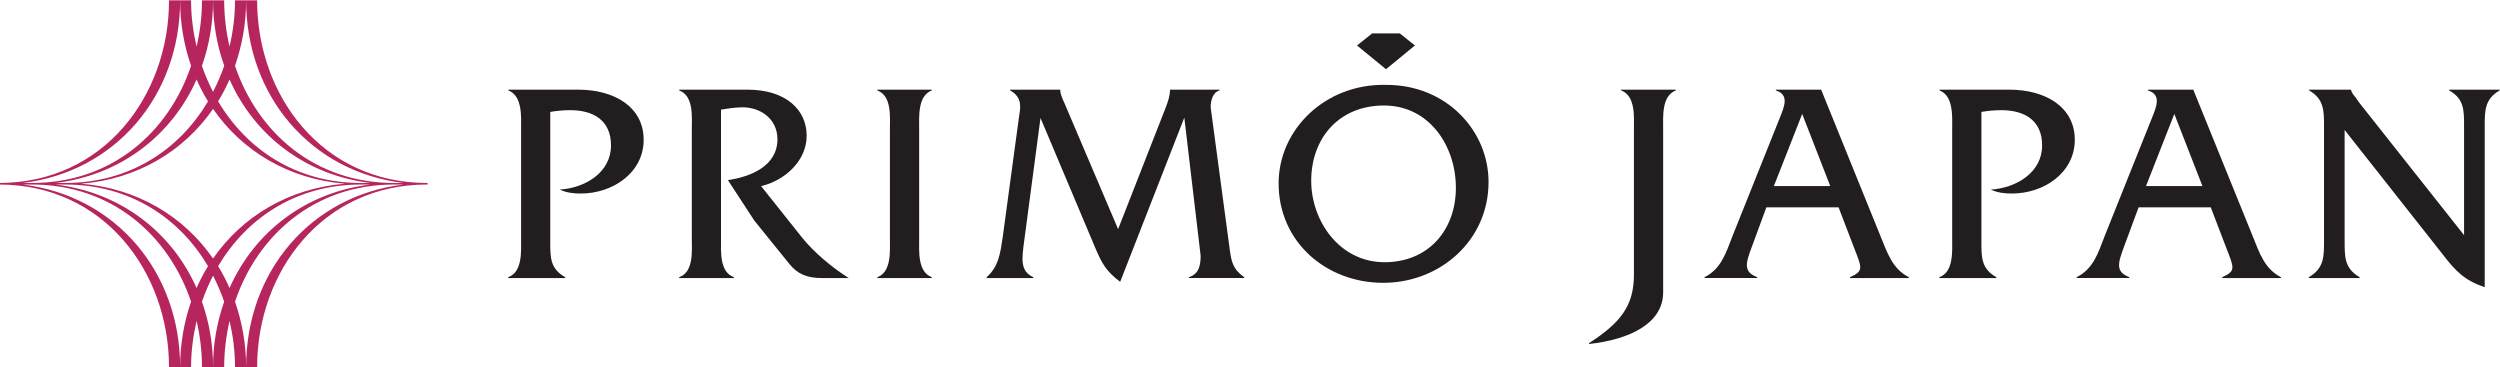
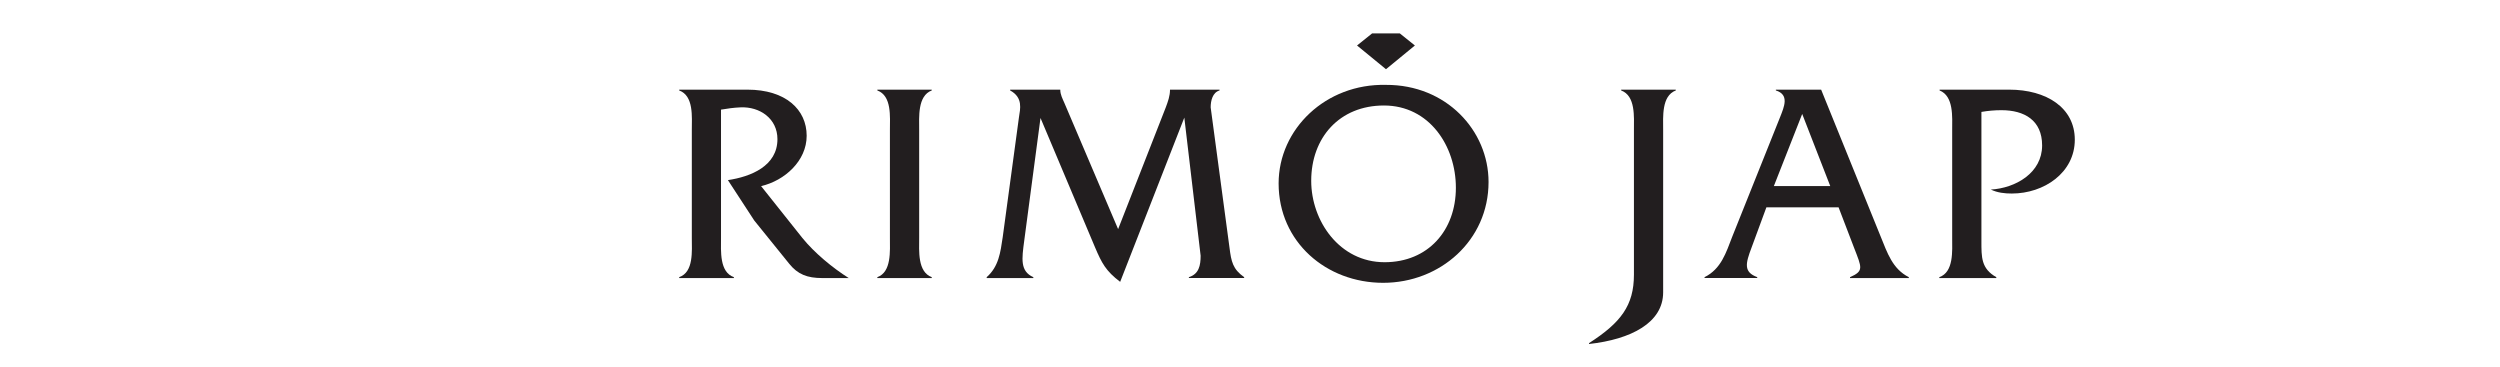
<svg xmlns="http://www.w3.org/2000/svg" version="1.1" x="0px" y="0px" width="177px" height="26px" viewBox="0.063 -0.003 150 22" enable-background="new 0.063 -0.003 150 22" xml:space="preserve">
  <defs>
</defs>
-   <path fill="#B6255E" d="M25.685,10.959C19.397,10.959,15.49,5.715,15.49,0h-0.66h-0.667c0,0.946-0.116,1.877-0.33,2.776  c-0.205-0.899-0.32-1.83-0.32-2.776h-0.667h-0.665c0,0.948-0.115,1.881-0.323,2.78C11.65,1.881,11.526,0.948,11.526,0H10.87h-0.666  c0,5.715-3.911,10.959-10.204,10.959v0.092c6.293,0,10.204,5.244,10.204,10.961h0.666h0.657c0-0.95,0.124-1.882,0.332-2.78  c0.208,0.898,0.323,1.831,0.323,2.78h0.665h0.667c0-0.946,0.115-1.877,0.32-2.776c0.214,0.899,0.33,1.831,0.33,2.776h0.667h0.66  c0-5.717,3.907-10.961,10.195-10.961h0.034v-0.092H25.685z M14.83,0.003c0,5.724,3.875,10.288,9.447,10.957h-0.561  c-4.798,0-8.206-3.053-9.553-7.032C14.585,2.714,14.83,1.396,14.83,0.003z M3.962,10.959H3.396c3.905-0.47,6.974-2.855,8.462-6.212  c0.198,0.455,0.421,0.893,0.686,1.312C10.838,8.947,7.86,10.959,3.962,10.959z M3.962,11.051c3.898,0,6.875,2.013,8.582,4.9  c-0.264,0.417-0.487,0.855-0.686,1.312c-1.489-3.36-4.558-5.742-8.462-6.211H3.962z M4.929,11.003  c3.376-0.271,6.171-1.962,7.917-4.489c1.745,2.527,4.54,4.218,7.918,4.489c-3.378,0.273-6.173,1.964-7.918,4.49  C11.1,12.968,8.305,11.276,4.929,11.003z M13.15,6.059c0.261-0.419,0.484-0.859,0.685-1.312c1.487,3.357,4.554,5.743,8.458,6.213  H21.73C17.834,10.959,14.861,8.947,13.15,6.059z M21.73,11.051h0.563c-3.905,0.47-6.972,2.854-8.458,6.213  c-0.201-0.455-0.423-0.896-0.685-1.313C14.861,13.064,17.834,11.051,21.73,11.051z M12.846,0.003c0,1.39,0.236,2.708,0.671,3.922  c-0.185,0.544-0.417,1.064-0.671,1.564c-0.255-0.498-0.483-1.017-0.667-1.559C12.609,2.714,12.846,1.396,12.846,0.003z M10.87,0.003  c0,1.394,0.238,2.711,0.658,3.927c-1.343,3.979-4.755,7.029-9.551,7.029H1.417C6.988,10.291,10.87,5.727,10.87,0.003z M10.87,22.006  c0-5.726-3.882-10.286-9.453-10.955h0.559c4.793,0,8.208,3.05,9.551,7.028C11.107,19.296,10.87,20.614,10.87,22.006z M12.846,22.006  c0-1.392-0.236-2.71-0.667-3.926c0.186-0.541,0.413-1.058,0.667-1.56c0.254,0.501,0.486,1.023,0.667,1.564  C13.082,19.299,12.846,20.617,12.846,22.006z M14.83,22.006c0-1.392-0.245-2.708-0.667-3.925c1.347-3.98,4.755-7.03,9.553-7.03  h0.561C18.705,11.72,14.83,16.28,14.83,22.006z" />
-   <path fill="#221E1F" d="M34.747,5.359c2.234,0,3.936,1.079,3.936,3.004c0,1.974-1.841,3.229-3.779,3.229  c-0.434,0-0.862-0.048-1.258-0.238c1.479-0.086,3.077-0.995,3.077-2.648c0-1.51-1.064-2.115-2.438-2.115  c-0.416,0-0.809,0.036-1.206,0.104v7.753c0,0.963-0.021,1.648,0.894,2.162v0.053h-3.42V16.61c0.875-0.307,0.775-1.577,0.775-2.352  v-6.48c0-0.774,0.1-2.029-0.758-2.371V5.359H34.747z" />
  <path fill="#221E1F" d="M44.904,5.359c2.305,0,3.559,1.199,3.559,2.767c0,1.51-1.323,2.694-2.734,3.021l2.477,3.112  c0.722,0.891,1.806,1.788,2.781,2.405h-1.582c-0.91,0-1.479-0.223-1.991-0.861l-2.097-2.594l-1.58-2.422  c1.376-0.205,2.972-0.845,2.972-2.457c0-1.24-1.065-1.962-2.216-1.908c-0.397,0.016-0.775,0.069-1.17,0.136v7.7  c0,0.789-0.101,2.045,0.773,2.352v0.053h-3.281V16.61c0.88-0.307,0.757-1.577,0.757-2.352v-6.48c0-0.791,0.124-2.044-0.757-2.371  V5.359H44.904z" />
  <path fill="#221E1F" d="M53.458,7.778c0-0.791,0.121-2.044-0.755-2.371V5.359h3.265v0.048c-0.86,0.327-0.755,1.597-0.755,2.371v6.48  c0,0.775-0.105,2.031,0.755,2.352v0.053h-3.265V16.61c0.859-0.307,0.755-1.577,0.755-2.352V7.778z" />
  <path fill="#221E1F" d="M70.004,6.438c0.135-0.359,0.259-0.704,0.259-1.063V5.359h2.973v0.048c-0.417,0.12-0.533,0.616-0.533,1.014  l1.133,8.442c0.103,0.803,0.191,1.265,0.876,1.746v0.053h-3.316V16.61c0.602-0.188,0.705-0.703,0.705-1.286l-0.979-8.287  l-3.849,9.854c-0.86-0.654-1.103-1.117-1.513-2.083l-3.267-7.749l-0.98,7.389c-0.137,1.047-0.259,1.803,0.55,2.162v0.053h-2.799  V16.61c0.722-0.637,0.824-1.474,0.962-2.403l0.976-7.203c0.071-0.479,0.26-1.167-0.531-1.597V5.359h3.009v0.016  c0,0.273,0.135,0.531,0.24,0.77l3.23,7.583L70.004,6.438z" />
  <path fill="#221E1F" d="M89.376,10.9c0,3.505-2.904,6.049-6.324,6.049c-3.405,0-6.272-2.441-6.272-5.964  c0-3.266,2.833-5.997,6.442-5.912C86.833,5.056,89.376,7.808,89.376,10.9z M78.736,10.829c0,2.41,1.7,4.884,4.4,4.884  c2.611,0,4.28-1.908,4.28-4.469c0-2.51-1.599-4.934-4.316-4.934C80.437,6.31,78.736,8.233,78.736,10.829z" />
  <path fill="#221E1F" d="M98.099,7.778c0-0.791,0.105-2.044-0.767-2.371V5.359h3.279v0.048c-0.861,0.327-0.759,1.58-0.759,2.371  v9.744c0,1.823-1.929,2.821-4.448,3.098v-0.052c1.904-1.223,2.695-2.253,2.695-4.11V7.778z" />
  <path fill="#221E1F" d="M106.047,12.418l-0.893,2.424c-0.363,0.959-0.482,1.46,0.343,1.767v0.053h-3.161V16.61  c0.996-0.494,1.287-1.461,1.665-2.437l2.869-7.169c0.242-0.617,0.569-1.34-0.256-1.597V5.359h2.717l3.572,8.814  c0.398,0.976,0.708,1.943,1.689,2.437v0.053h-3.527V16.61c0.842-0.373,0.705-0.564,0.241-1.767l-0.929-2.424H106.047z   M108.195,6.817l-1.701,4.329h3.385L108.195,6.817z" />
  <path fill="#221E1F" d="M120.613,5.359c2.233,0,3.938,1.079,3.938,3.004c0,1.974-1.84,3.229-3.781,3.229  c-0.433,0-0.86-0.048-1.258-0.238c1.48-0.086,3.078-0.995,3.078-2.648c0-1.51-1.066-2.115-2.44-2.115  c-0.412,0-0.808,0.036-1.202,0.104v7.753c0,0.963-0.018,1.648,0.893,2.162v0.053h-3.419V16.61c0.875-0.307,0.772-1.577,0.772-2.352  v-6.48c0-0.774,0.102-2.029-0.756-2.371V5.359H120.613z" />
-   <path fill="#221E1F" d="M128.379,12.418l-0.897,2.424c-0.358,0.959-0.479,1.46,0.344,1.767v0.053h-3.164V16.61  c1.002-0.494,1.292-1.461,1.669-2.437l2.87-7.169c0.244-0.617,0.565-1.34-0.259-1.597V5.359h2.717l3.575,8.814  c0.393,0.976,0.706,1.943,1.685,2.437v0.053h-3.522V16.61c0.843-0.373,0.703-0.564,0.239-1.767l-0.927-2.424H128.379z   M130.523,6.817l-1.7,4.329h3.387L130.523,6.817z" />
-   <path fill="#221E1F" d="M140.742,14.428c0,0.963-0.017,1.651,0.896,2.182v0.053h-3.044V16.61c0.91-0.531,0.91-1.219,0.91-2.182  V7.573c0-0.962,0-1.648-0.893-2.166V5.359h2.51v0.016c0.068,0.203,0.138,0.289,0.26,0.427l0.24,0.343l6.286,7.944V7.573  c0-0.962,0.019-1.648-0.891-2.166V5.359h3.024v0.048c-0.894,0.518-0.894,1.204-0.894,2.166v9.64  c-1.222-0.414-1.753-0.976-2.509-1.956l-5.897-7.479V14.428z" />
  <polygon fill="#221E1F" points="81.485,2.71 83.222,4.133 84.956,2.71 84.054,1.985 83.222,1.985 82.388,1.985 " />
</svg>